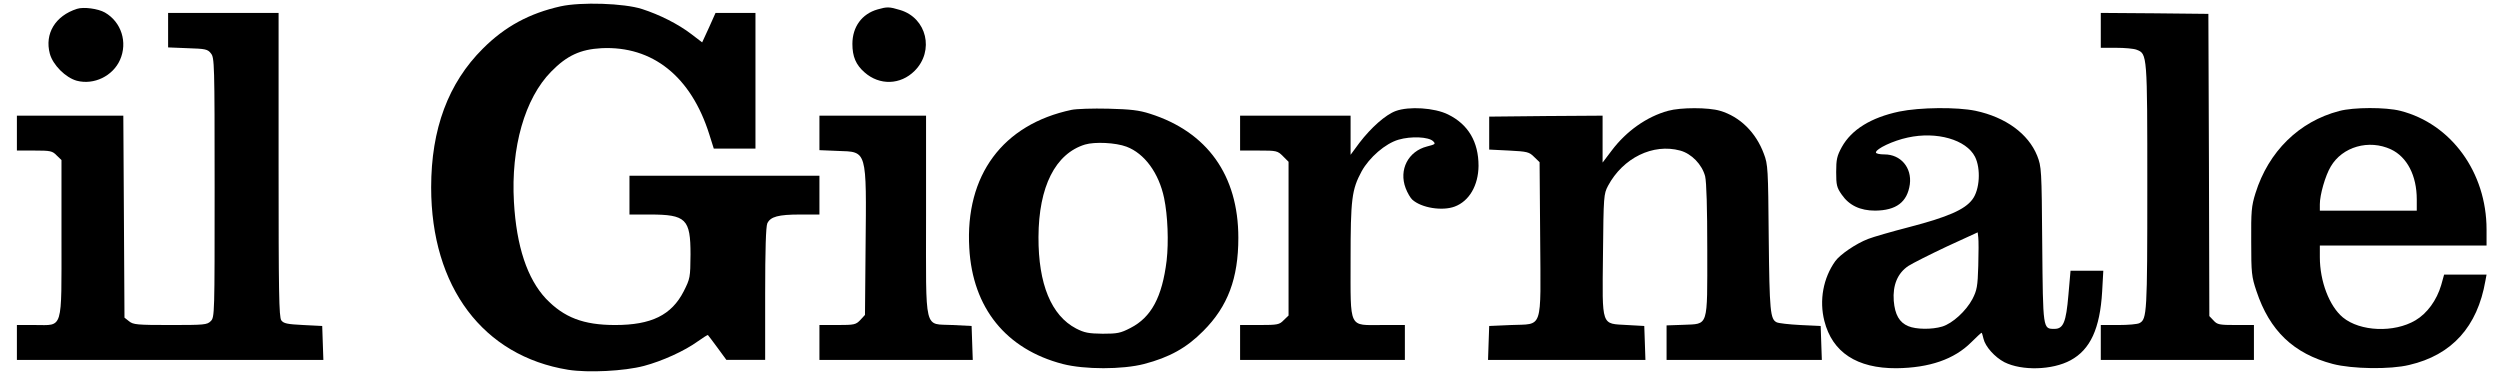
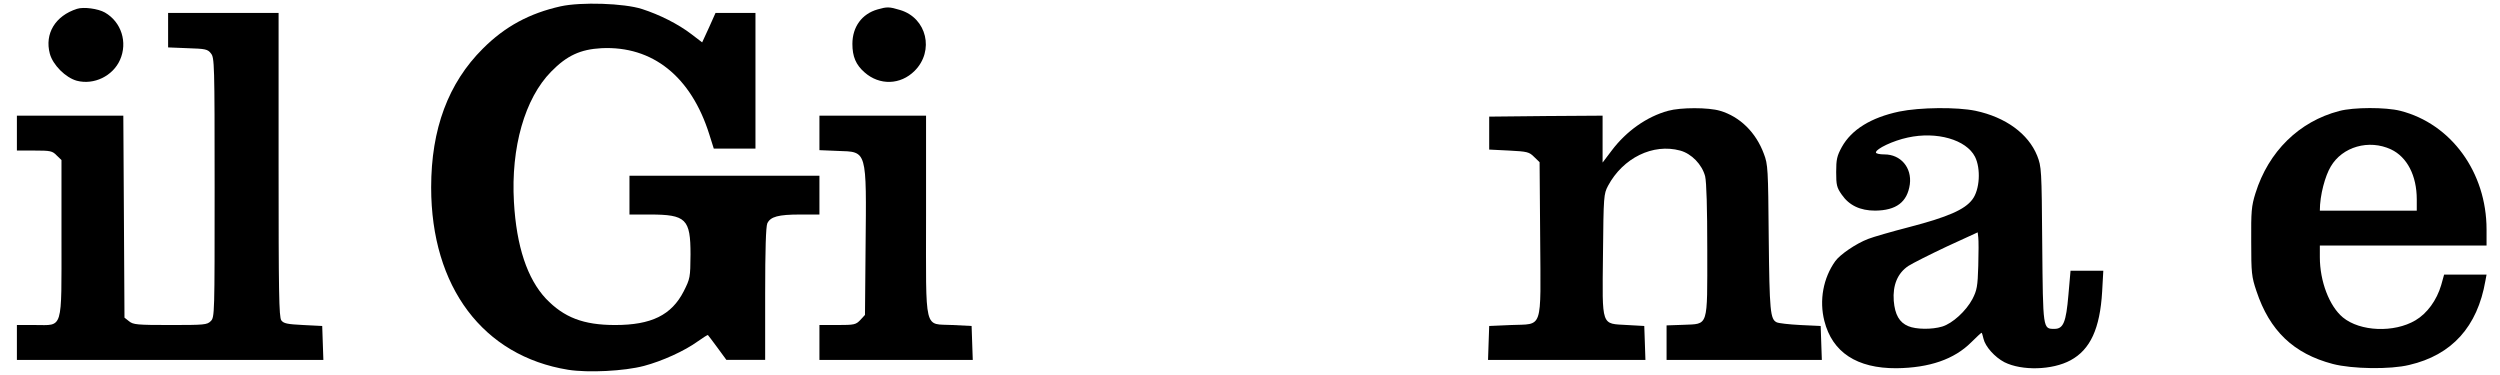
<svg xmlns="http://www.w3.org/2000/svg" fill="none" viewBox="0 0 140 21" height="21" width="140">
  <path style="fill:#1A191A;fill:color(display-p3 0.1 0.099 0.101);fill-opacity:1;" fill="#1A191A" d="M31.396 0.354C29.648 0.745 28.28 1.483 27.043 2.72C25.1 4.653 24.145 7.225 24.145 10.493C24.145 16.073 27.054 19.937 31.82 20.708C32.938 20.882 34.957 20.784 36.064 20.491C37.084 20.22 38.333 19.655 39.082 19.112C39.375 18.906 39.625 18.743 39.646 18.765C39.668 18.787 39.907 19.102 40.178 19.471L40.678 20.154H41.763H42.849V16.464C42.849 13.945 42.892 12.697 42.968 12.512C43.142 12.132 43.587 12.013 44.814 12.013H45.888V10.927V9.842H40.569H35.25V10.927V12.013H36.39C38.42 12.013 38.669 12.262 38.669 14.249C38.658 15.552 38.648 15.595 38.289 16.312C37.605 17.647 36.477 18.201 34.447 18.201C32.666 18.201 31.581 17.777 30.571 16.724C29.529 15.606 28.921 13.804 28.78 11.307C28.606 8.257 29.388 5.51 30.864 4.012C31.744 3.111 32.503 2.764 33.676 2.699C36.542 2.558 38.702 4.284 39.722 7.529L39.972 8.322H41.134H42.306V4.522V0.723H41.188H40.07L39.701 1.548L39.321 2.373L38.724 1.917C37.975 1.342 36.932 0.821 35.955 0.506C34.946 0.18 32.536 0.104 31.396 0.354Z" />
  <path style="fill:#1A191A;fill:color(display-p3 0.1 0.099 0.101);fill-opacity:1;" fill="#1A191A" d="M4.312 0.495C3.096 0.885 2.488 1.884 2.792 3.013C2.966 3.643 3.672 4.348 4.301 4.522C5.257 4.772 6.32 4.262 6.722 3.35C7.156 2.373 6.798 1.233 5.875 0.701C5.495 0.484 4.681 0.375 4.312 0.495Z" />
  <path style="fill:#1A191A;fill:color(display-p3 0.1 0.099 0.101);fill-opacity:1;" fill="#1A191A" d="M49.145 0.527C48.266 0.777 47.734 1.504 47.734 2.459C47.734 3.165 47.929 3.632 48.418 4.055C49.254 4.793 50.426 4.761 51.219 3.968C52.337 2.85 51.903 1.005 50.405 0.56C49.797 0.375 49.677 0.375 49.145 0.527Z" />
  <path style="fill:#1A191A;fill:color(display-p3 0.1 0.099 0.101);fill-opacity:1;" fill="#1A191A" d="M9.414 1.689V2.655L10.51 2.699C11.509 2.731 11.628 2.753 11.813 2.992C12.008 3.231 12.019 3.524 12.019 10.504C12.019 17.625 12.019 17.766 11.802 17.983C11.596 18.19 11.444 18.201 9.533 18.201C7.677 18.201 7.46 18.179 7.232 17.994L6.971 17.788L6.939 12.132L6.906 6.477H3.932H0.946V7.454V8.431H1.923C2.824 8.431 2.933 8.452 3.172 8.702L3.443 8.963V13.294C3.443 18.57 3.552 18.201 1.967 18.201H0.946V19.178V20.155H9.522H18.109L18.076 19.199L18.044 18.255L16.98 18.201C16.079 18.157 15.884 18.114 15.753 17.94C15.623 17.756 15.601 16.388 15.601 9.223V0.723H12.508H9.414V1.689Z" />
-   <path style="fill:#1A191A;fill:color(display-p3 0.1 0.099 0.101);fill-opacity:1;" fill="#1A191A" d="M117.644 1.7V2.677H118.502C118.979 2.677 119.489 2.721 119.652 2.786C120.249 3.014 120.249 3.035 120.249 10.471C120.249 17.517 120.228 17.875 119.815 18.092C119.707 18.157 119.175 18.201 118.632 18.201H117.644V19.178V20.155H121.932H126.22V19.178V18.201H125.21C124.288 18.201 124.168 18.179 123.962 17.951L123.723 17.701L123.701 9.234L123.669 0.777L120.662 0.745L117.644 0.723V1.7Z" />
-   <path style="fill:#1A191A;fill:color(display-p3 0.1 0.099 0.101);fill-opacity:1;" fill="#1A191A" d="M60.011 6.151C56.158 6.965 54.041 9.809 54.28 13.891C54.464 17.245 56.342 19.558 59.512 20.383C60.728 20.698 62.856 20.698 64.072 20.383C65.483 20.014 66.449 19.482 67.382 18.537C68.761 17.159 69.347 15.585 69.347 13.316C69.347 9.82 67.61 7.388 64.397 6.368C63.789 6.173 63.322 6.118 62.063 6.086C61.195 6.064 60.272 6.097 60.011 6.151ZM63.084 8.214C64.093 8.593 64.897 9.69 65.19 11.09C65.396 12.078 65.45 13.555 65.331 14.597C65.081 16.637 64.473 17.767 63.312 18.363C62.747 18.657 62.573 18.689 61.748 18.689C60.956 18.678 60.728 18.635 60.261 18.396C58.872 17.669 58.144 15.91 58.155 13.272C58.166 10.45 59.1 8.604 60.761 8.094C61.314 7.931 62.476 7.986 63.084 8.214Z" />
-   <path style="fill:#1A191A;fill:color(display-p3 0.1 0.099 0.101);fill-opacity:1;" fill="#1A191A" d="M78.162 6.216C77.598 6.422 76.784 7.139 76.121 8.007L75.633 8.669V7.573V6.477H72.539H69.445V7.454V8.431H70.487C71.486 8.431 71.54 8.441 71.844 8.745L72.159 9.06V13.37V17.669L71.888 17.929C71.649 18.179 71.551 18.201 70.531 18.201H69.445V19.178V20.155H74.059H78.673V19.178V18.201H77.392C75.503 18.201 75.633 18.472 75.633 14.553C75.633 11.134 75.698 10.623 76.252 9.592C76.686 8.811 77.576 8.04 78.314 7.823C79.02 7.616 80.008 7.66 80.257 7.91C80.409 8.062 80.377 8.083 79.91 8.203C78.857 8.474 78.325 9.505 78.716 10.537C78.814 10.797 78.987 11.09 79.085 11.177C79.595 11.644 80.768 11.828 81.463 11.568C82.277 11.264 82.787 10.385 82.798 9.288C82.798 7.942 82.222 6.965 81.093 6.411C80.334 6.032 78.901 5.945 78.162 6.216Z" />
  <path style="fill:#1A191A;fill:color(display-p3 0.1 0.099 0.101);fill-opacity:1;" fill="#1A191A" d="M93.415 6.205C92.22 6.531 91.07 7.345 90.255 8.431L89.745 9.104V7.79V6.477L86.575 6.498L83.395 6.531V7.454V8.376L84.502 8.431C85.533 8.485 85.631 8.507 85.913 8.789L86.217 9.082L86.25 13.359C86.282 18.57 86.434 18.125 84.621 18.201L83.395 18.255L83.362 19.199L83.33 20.155H87.737H92.144L92.112 19.199L92.079 18.255L91.124 18.201C89.648 18.114 89.724 18.353 89.767 14.249C89.799 10.96 89.81 10.862 90.049 10.406C90.885 8.843 92.568 8.018 94.088 8.431C94.728 8.604 95.314 9.212 95.488 9.874C95.564 10.2 95.607 11.633 95.607 13.999C95.607 18.396 95.694 18.125 94.261 18.19L93.328 18.222V19.189V20.155H97.67H102.023L101.99 19.199L101.958 18.255L100.818 18.201C100.188 18.168 99.602 18.103 99.494 18.049C99.135 17.875 99.092 17.43 99.049 13.316C99.016 9.44 99.005 9.212 98.777 8.615C98.332 7.41 97.431 6.531 96.324 6.205C95.672 6.01 94.12 6.01 93.415 6.205Z" />
  <path style="fill:#1A191A;fill:color(display-p3 0.1 0.099 0.101);fill-opacity:1;" fill="#1A191A" d="M106.354 6.248C104.769 6.585 103.684 7.258 103.141 8.235C102.869 8.734 102.826 8.929 102.826 9.635C102.826 10.362 102.858 10.504 103.141 10.905C103.553 11.502 104.172 11.795 105.008 11.795C106.191 11.784 106.81 11.318 106.951 10.319C107.07 9.385 106.441 8.647 105.529 8.647C105.268 8.647 105.051 8.604 105.051 8.539C105.051 8.332 106.017 7.876 106.832 7.703C108.46 7.345 110.11 7.822 110.599 8.777C110.935 9.44 110.87 10.634 110.447 11.177C110.023 11.741 109.068 12.154 106.951 12.707C105.941 12.968 104.888 13.272 104.617 13.38C103.933 13.641 103.032 14.26 102.772 14.629C102.099 15.573 101.871 16.822 102.164 17.972C102.609 19.731 103.987 20.632 106.202 20.621C108.047 20.599 109.437 20.122 110.392 19.166C110.685 18.873 110.946 18.634 110.968 18.634C110.989 18.634 111.033 18.786 111.076 18.971C111.174 19.405 111.706 20.002 112.249 20.284C113.226 20.773 114.93 20.73 115.95 20.176C117.058 19.579 117.6 18.396 117.72 16.333L117.785 15.161H116.862H115.95L115.831 16.517C115.701 18.048 115.549 18.417 115.049 18.417C114.398 18.417 114.409 18.461 114.365 13.695C114.333 9.451 114.322 9.342 114.083 8.723C113.584 7.486 112.314 6.563 110.631 6.205C109.589 5.988 107.516 6.009 106.354 6.248ZM110.783 14.889C110.751 16.04 110.707 16.257 110.457 16.745C110.099 17.419 109.339 18.113 108.764 18.287C108.189 18.461 107.298 18.45 106.864 18.265C106.365 18.059 106.115 17.625 106.05 16.843C105.985 15.964 106.267 15.291 106.875 14.889C107.114 14.737 108.08 14.249 109.024 13.804L110.751 13.011L110.783 13.293C110.805 13.456 110.805 14.173 110.783 14.889Z" />
-   <path style="fill:#1A191A;fill:color(display-p3 0.1 0.099 0.101);fill-opacity:1;" fill="#1A191A" d="M130.997 6.216C128.75 6.802 127.035 8.485 126.307 10.819C126.079 11.546 126.058 11.839 126.068 13.533C126.068 15.291 126.09 15.497 126.361 16.301C127.1 18.526 128.446 19.807 130.639 20.382C131.724 20.665 133.863 20.697 134.916 20.437C137.304 19.883 138.737 18.298 139.182 15.725L139.247 15.378H138.053H136.87L136.707 15.964C136.457 16.811 135.925 17.549 135.263 17.94C134.069 18.645 132.169 18.57 131.203 17.777C130.443 17.147 129.911 15.758 129.911 14.401V13.75H134.579H139.247V12.849C139.247 9.657 137.271 6.932 134.416 6.205C133.602 5.999 131.8 5.999 130.997 6.216ZM133.895 8.365C134.796 8.789 135.339 9.831 135.339 11.166V11.796H132.625H129.911V11.437C129.911 10.905 130.215 9.842 130.519 9.331C131.171 8.213 132.658 7.79 133.895 8.365Z" />
+   <path style="fill:#1A191A;fill:color(display-p3 0.1 0.099 0.101);fill-opacity:1;" fill="#1A191A" d="M130.997 6.216C128.75 6.802 127.035 8.485 126.307 10.819C126.079 11.546 126.058 11.839 126.068 13.533C126.068 15.291 126.09 15.497 126.361 16.301C127.1 18.526 128.446 19.807 130.639 20.382C131.724 20.665 133.863 20.697 134.916 20.437C137.304 19.883 138.737 18.298 139.182 15.725L139.247 15.378H138.053H136.87L136.707 15.964C136.457 16.811 135.925 17.549 135.263 17.94C134.069 18.645 132.169 18.57 131.203 17.777C130.443 17.147 129.911 15.758 129.911 14.401V13.75H134.579H139.247V12.849C139.247 9.657 137.271 6.932 134.416 6.205C133.602 5.999 131.8 5.999 130.997 6.216ZM133.895 8.365C134.796 8.789 135.339 9.831 135.339 11.166V11.796H132.625H129.911C129.911 10.905 130.215 9.842 130.519 9.331C131.171 8.213 132.658 7.79 133.895 8.365Z" />
  <path style="fill:#1A191A;fill:color(display-p3 0.1 0.099 0.101);fill-opacity:1;" fill="#1A191A" d="M45.888 7.443V8.409L46.93 8.452C48.569 8.507 48.526 8.355 48.472 13.88L48.439 17.636L48.179 17.918C47.929 18.179 47.853 18.201 46.898 18.201H45.888V19.178V20.155H50.176H54.475L54.442 19.199L54.41 18.255L53.346 18.201C51.718 18.114 51.859 18.722 51.859 12.056V6.477H48.873H45.888V7.443Z" />
</svg>